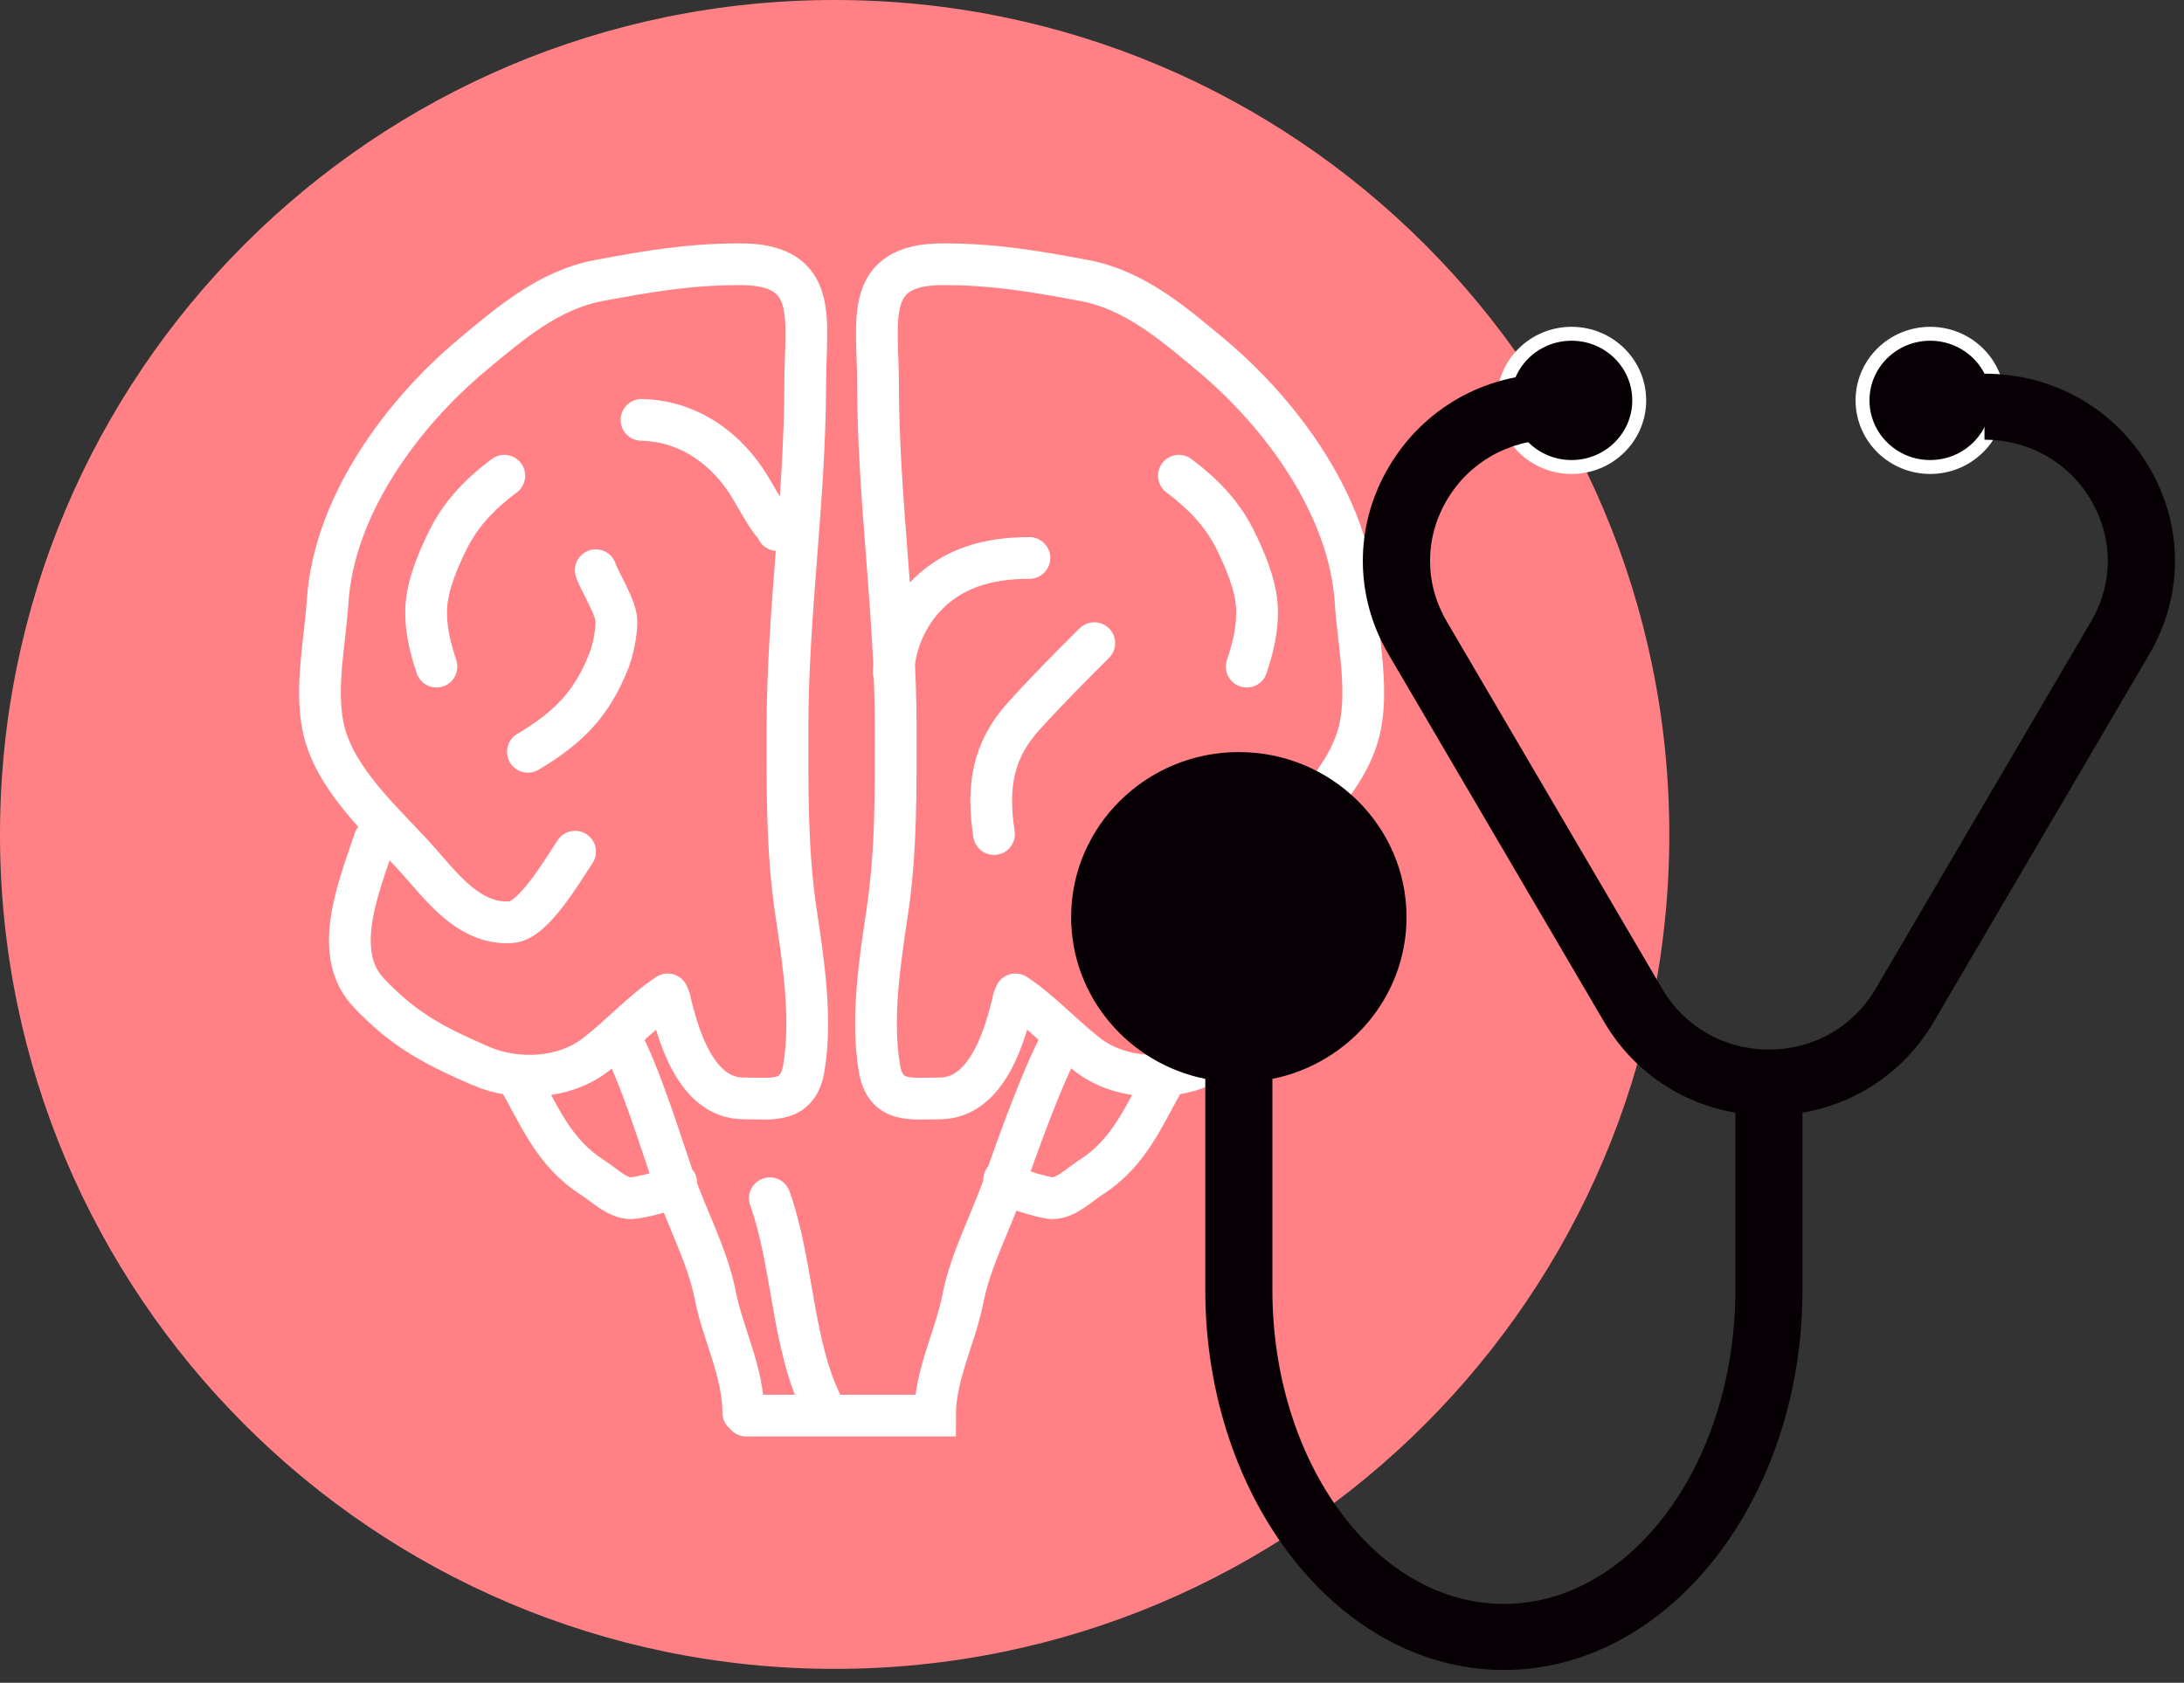
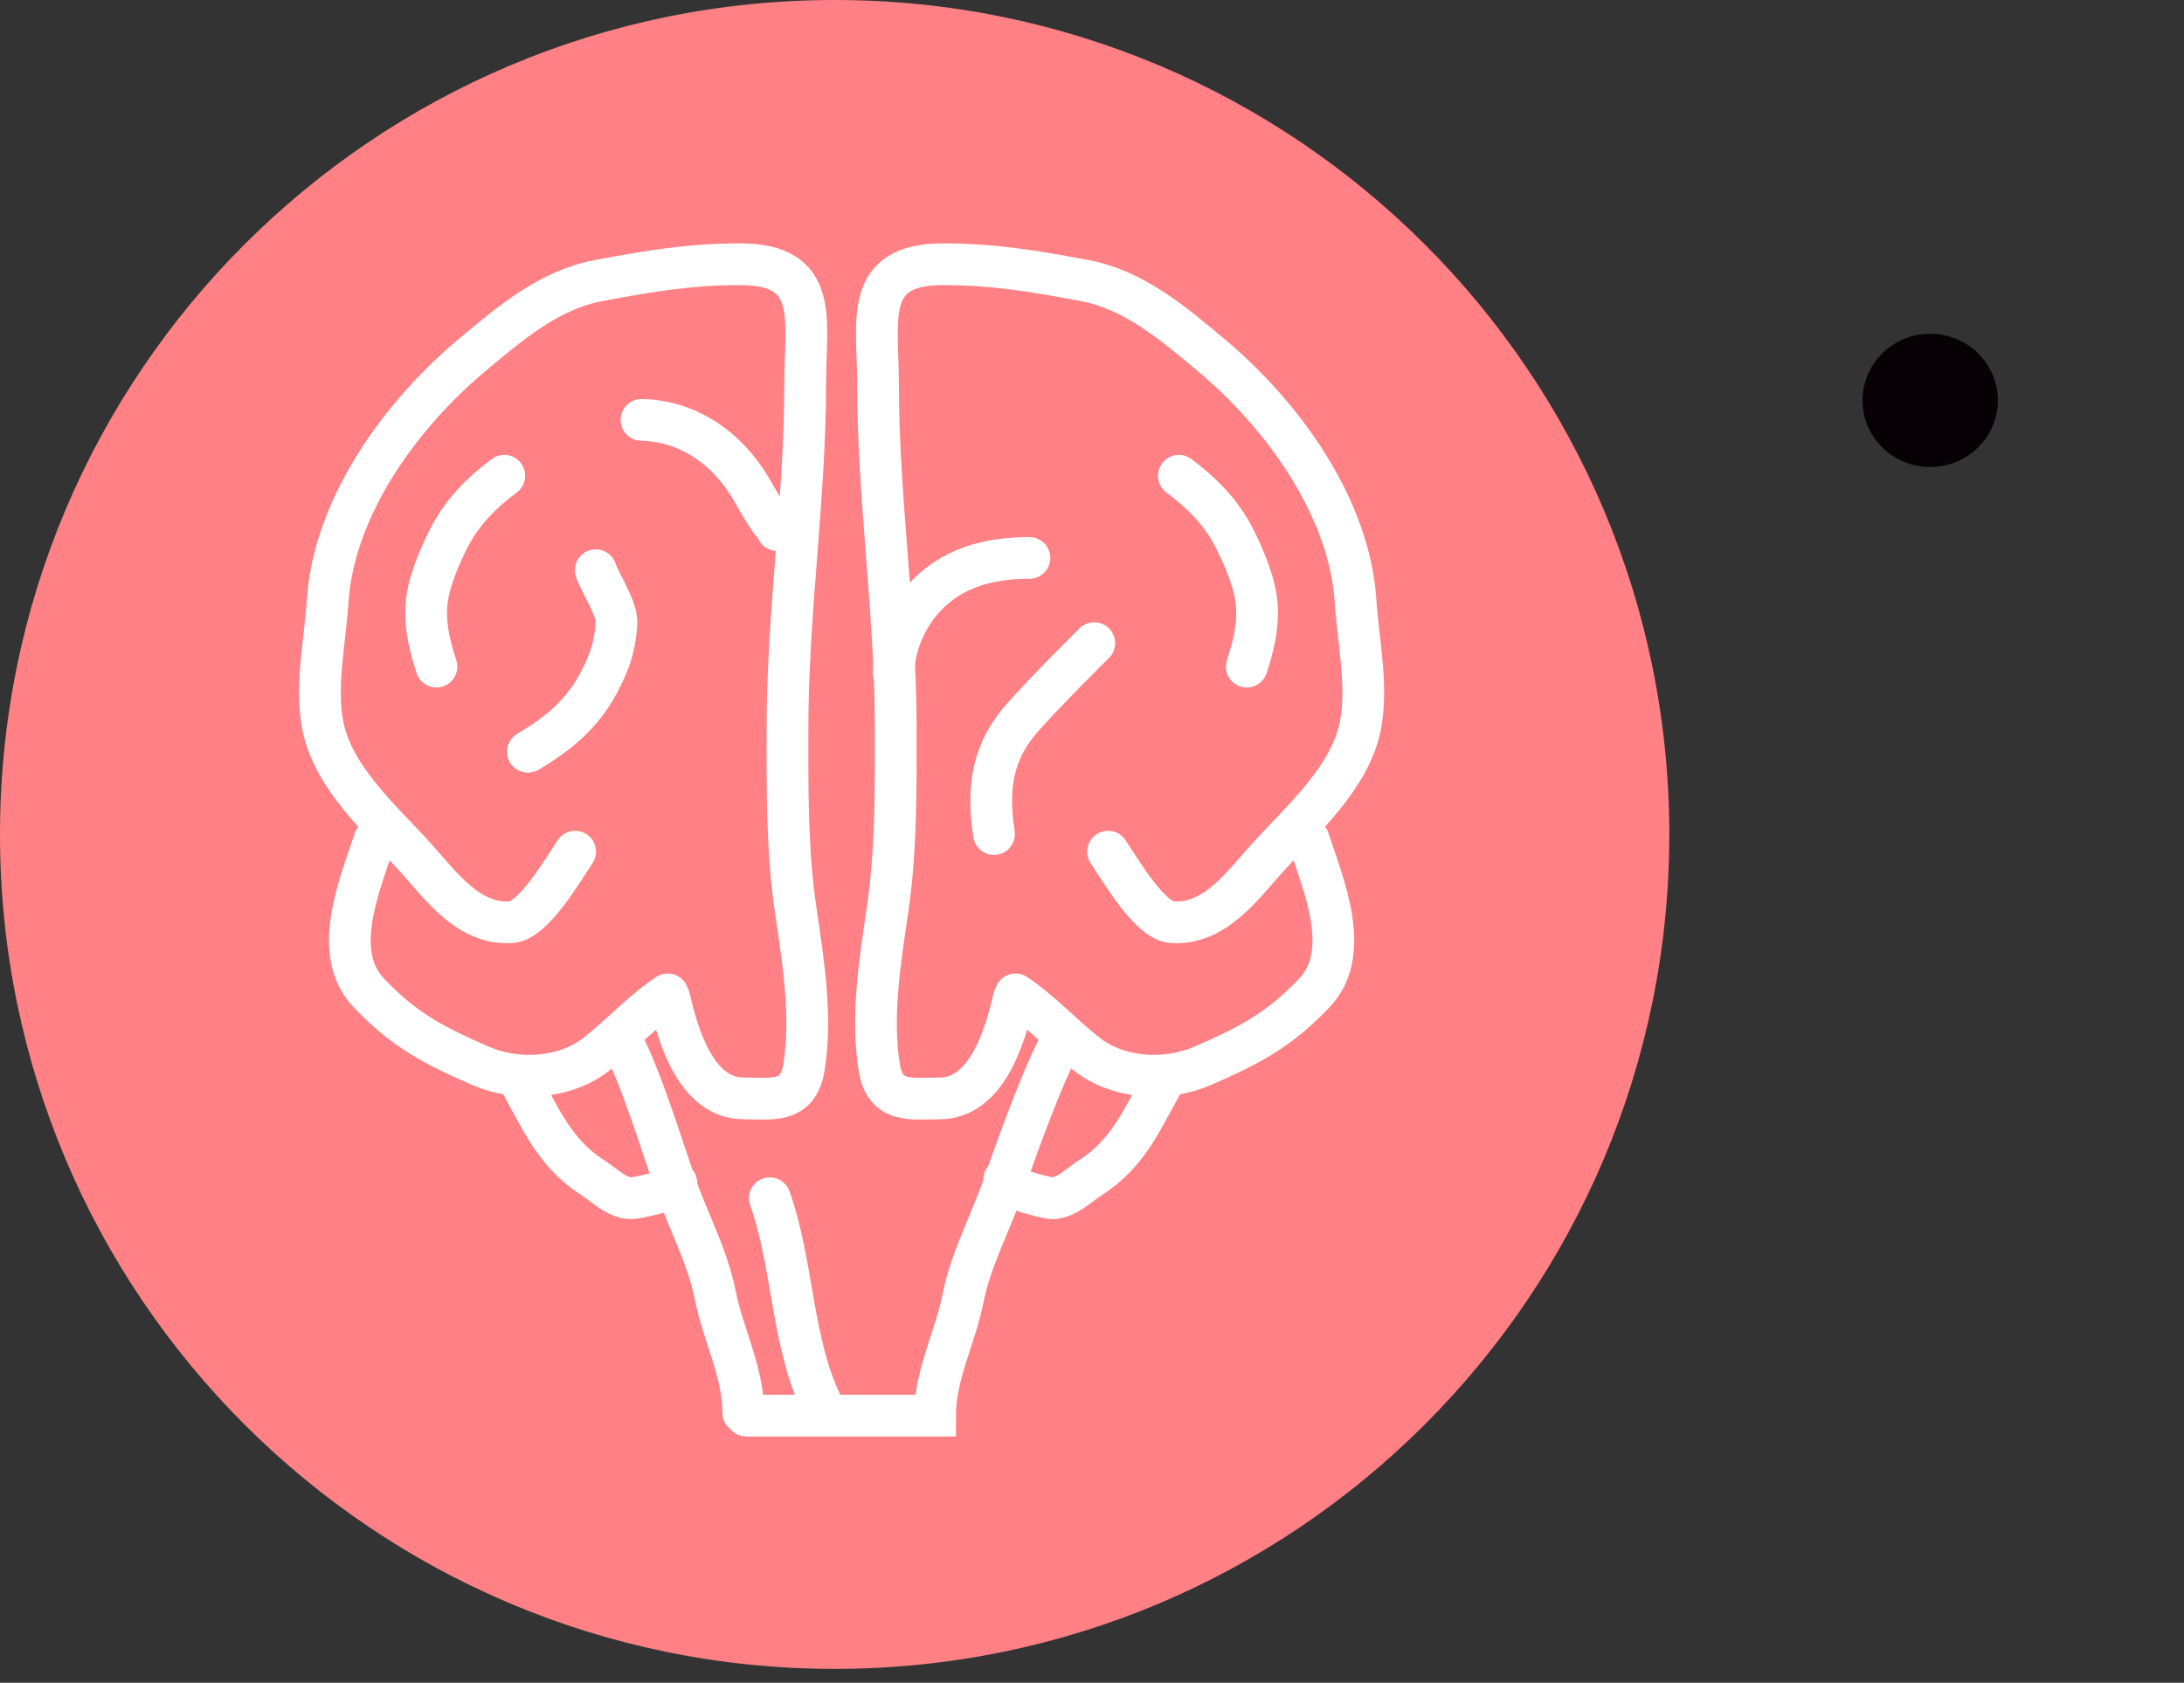
<svg xmlns="http://www.w3.org/2000/svg" width="157" height="121" viewBox="0 0 157 121" fill="none">
  <rect x="0" y="0" width="157" height="121" fill="#333333" stroke="none" />
  <path d="M60 120C93.137 120 120 93.137 120 60C120 26.863 93.137 0 60 0C26.863 0 0 26.863 0 60C0 93.137 26.863 120 60 120Z" fill="#FF8185" />
-   <path d="M48.567 85.222C48.666 85.115 48.649 85.011 48.459 84.917C48.494 85.019 48.53 85.12 48.567 85.222Z" fill="url(#paint0_radial_2304_527)" />
  <path d="M72.235 84.988C72.145 84.876 72.164 84.771 72.34 84.683C72.304 84.788 72.269 84.89 72.235 84.988Z" fill="url(#paint1_radial_2304_527)" />
  <path d="M48.128 71.799C48.708 74.34 50.002 78.98 53.453 78.98C55.486 78.98 57.36 79.376 57.789 76.774C58.38 73.182 57.754 69.155 57.223 65.604C56.56 61.171 56.61 56.839 56.61 52.369C56.61 44.044 57.883 35.828 57.883 27.542C57.883 23.035 58.982 19 53.218 19C49.55 19 46.593 19.506 43.038 20.173C39.469 20.844 36.681 23.233 33.944 25.524C28.875 29.763 23.997 36.385 23.552 43.241C23.367 46.1 22.66 49.287 23.199 52.134C23.915 55.914 27.436 58.969 29.891 61.685C31.701 63.688 33.689 66.535 36.771 66.308C38.349 66.191 40.45 62.572 41.342 61.239M26.923 60.394C25.88 63.575 23.754 68.483 26.499 71.377C29.032 74.048 31.111 75.142 34.533 76.633C37.172 77.782 40.581 77.576 42.827 75.835C44.617 74.449 46.119 72.749 48 71.5M37.102 77.29C38.781 80.146 39.698 82.814 42.616 84.682C43.433 85.205 44.357 86.16 45.372 86.16C45.798 86.16 49.44 85.405 48.459 84.917M48.459 84.917C47.556 82.292 45.901 76.9 44.5 74.5M48.459 84.917C49.388 87.616 50.867 90.336 51.416 93.13C51.978 95.988 53.431 98.622 53.431 101.578M31.375 47.934C30.911 46.513 30.568 45.156 30.645 43.651C30.727 42.033 31.522 40.179 32.247 38.735C33.187 36.864 34.598 35.442 36.253 34.206M46.115 30.193C49.477 30.26 52.235 32.217 53.937 35.051C54.426 35.864 54.865 36.708 55.422 37.48C55.571 37.687 55.869 37.854 55.869 38.113M72.872 71.799C72.292 74.34 70.998 78.98 67.547 78.98C65.514 78.98 63.64 79.376 63.211 76.774C62.62 73.182 63.246 69.155 63.777 65.604C64.44 61.171 64.39 56.839 64.39 52.369C64.39 44.044 63.117 35.828 63.117 27.542C63.117 23.035 62.018 19 67.782 19C71.45 19 74.407 19.506 77.962 20.173C81.531 20.844 84.319 23.233 87.056 25.524C92.124 29.763 97.003 36.385 97.448 43.241C97.633 46.1 98.34 49.287 97.801 52.134C97.085 55.914 93.564 58.969 91.109 61.685C89.299 63.688 87.311 66.535 84.229 66.308C82.65 66.191 80.55 62.572 79.658 61.239M94.077 60.394C95.12 63.575 97.246 68.483 94.501 71.377C91.968 74.048 89.889 75.142 86.467 76.633C83.829 77.782 80.419 77.576 78.173 75.835C76.383 74.449 74.881 72.749 73 71.5M83.898 77.29C82.219 80.146 81.302 82.814 78.384 84.682C77.567 85.205 76.643 86.16 75.628 86.16C75.202 86.16 71.361 85.171 72.342 84.682M89.625 47.934C90.089 46.513 90.432 45.156 90.355 43.651C90.273 42.033 89.478 40.179 88.753 38.735C87.813 36.864 86.402 35.442 84.747 34.206M76.5 74.5C75.099 76.9 73.09 82.504 72.186 85.128C71.257 87.827 69.778 90.547 69.229 93.341C68.668 96.2 67.215 98.833 67.215 101.789H53.643M55.339 86.16C57.047 90.944 56.896 96.653 59.156 101.155M74.001 40.12C71.034 40.12 68.351 40.839 66.355 43.076C65.113 44.468 64.246 46.477 64.246 48.356M37.95 54.059C40.829 52.352 42.554 50.625 43.77 47.511C44.083 46.71 44.312 45.527 44.312 44.672C44.312 43.695 43.103 41.824 42.827 41M71.456 59.972C70.947 56.679 71.312 54.018 73.576 51.512C75.229 49.684 76.925 47.977 78.665 46.244" stroke="white" stroke-width="3" stroke-linecap="round" />
-   <path d="M112.974 33.579C115.66 33.579 117.838 31.434 117.838 28.789C117.838 26.144 115.66 24 112.974 24C110.287 24 108.109 26.144 108.109 28.789C108.109 31.434 110.287 33.579 112.974 33.579Z" fill="#070004" />
-   <path d="M112.974 33.579C115.66 33.579 117.838 31.434 117.838 28.789C117.838 26.144 115.66 24 112.974 24C110.287 24 108.109 26.144 108.109 28.789C108.109 31.434 110.287 33.579 112.974 33.579Z" stroke="white" />
  <path d="M138.755 33.579C141.442 33.579 143.62 31.434 143.62 28.789C143.62 26.144 141.442 24 138.755 24C136.069 24 133.891 26.144 133.891 28.789C133.891 31.434 136.069 33.579 138.755 33.579Z" fill="#070004" />
-   <path d="M138.755 33.579C141.442 33.579 143.62 31.434 143.62 28.789C143.62 26.144 141.442 24 138.755 24C136.069 24 133.891 26.144 133.891 28.789C133.891 31.434 136.069 33.579 138.755 33.579Z" stroke="white" />
-   <path d="M154.499 33.598C152.027 29.384 147.601 26.868 142.658 26.868V31.618C145.857 31.618 148.721 33.246 150.321 35.973C151.92 38.701 151.92 41.958 150.321 44.685L134.824 71.112C133.225 73.839 130.36 75.468 127.161 75.468C123.962 75.468 121.097 73.84 119.497 71.112L104.001 44.685C102.402 41.958 102.402 38.701 104.001 35.973C105.6 33.246 108.465 31.617 111.664 31.617V26.867C106.721 26.867 102.294 29.383 99.823 33.598C97.351 37.813 97.351 42.845 99.823 47.06L115.319 73.486C117.38 77.001 120.803 79.328 124.749 80.007V92.751C124.749 105.201 117.284 115.33 108.108 115.33C98.933 115.33 91.469 105.201 91.469 92.751V77.576C96.963 76.474 101.112 71.678 101.112 65.946C101.112 59.401 95.703 54.077 89.056 54.077C82.408 54.077 77 59.401 77 65.946C77 71.678 81.148 76.473 86.644 77.576V92.751C86.644 107.82 96.273 120.08 108.108 120.08C119.944 120.08 129.573 107.82 129.573 92.751V80.007C133.518 79.328 136.941 77.001 139.002 73.486L154.499 47.06C156.971 42.845 156.971 37.813 154.499 33.598Z" fill="#070004" />
  <defs>
    <radialGradient id="paint0_radial_2304_527" cx="0" cy="0" r="1" gradientUnits="userSpaceOnUse" gradientTransform="translate(60.5 60.5) rotate(90) scale(41.5 37.5)">
      <stop stop-color="#F1F1F1" stop-opacity="0" />
      <stop offset="1" stop-color="#B8B8B8" />
    </radialGradient>
    <radialGradient id="paint1_radial_2304_527" cx="0" cy="0" r="1" gradientUnits="userSpaceOnUse" gradientTransform="translate(60.5 60.5) rotate(90) scale(41.5 37.5)">
      <stop stop-color="#F1F1F1" stop-opacity="0" />
      <stop offset="1" stop-color="#B8B8B8" />
    </radialGradient>
  </defs>
</svg>